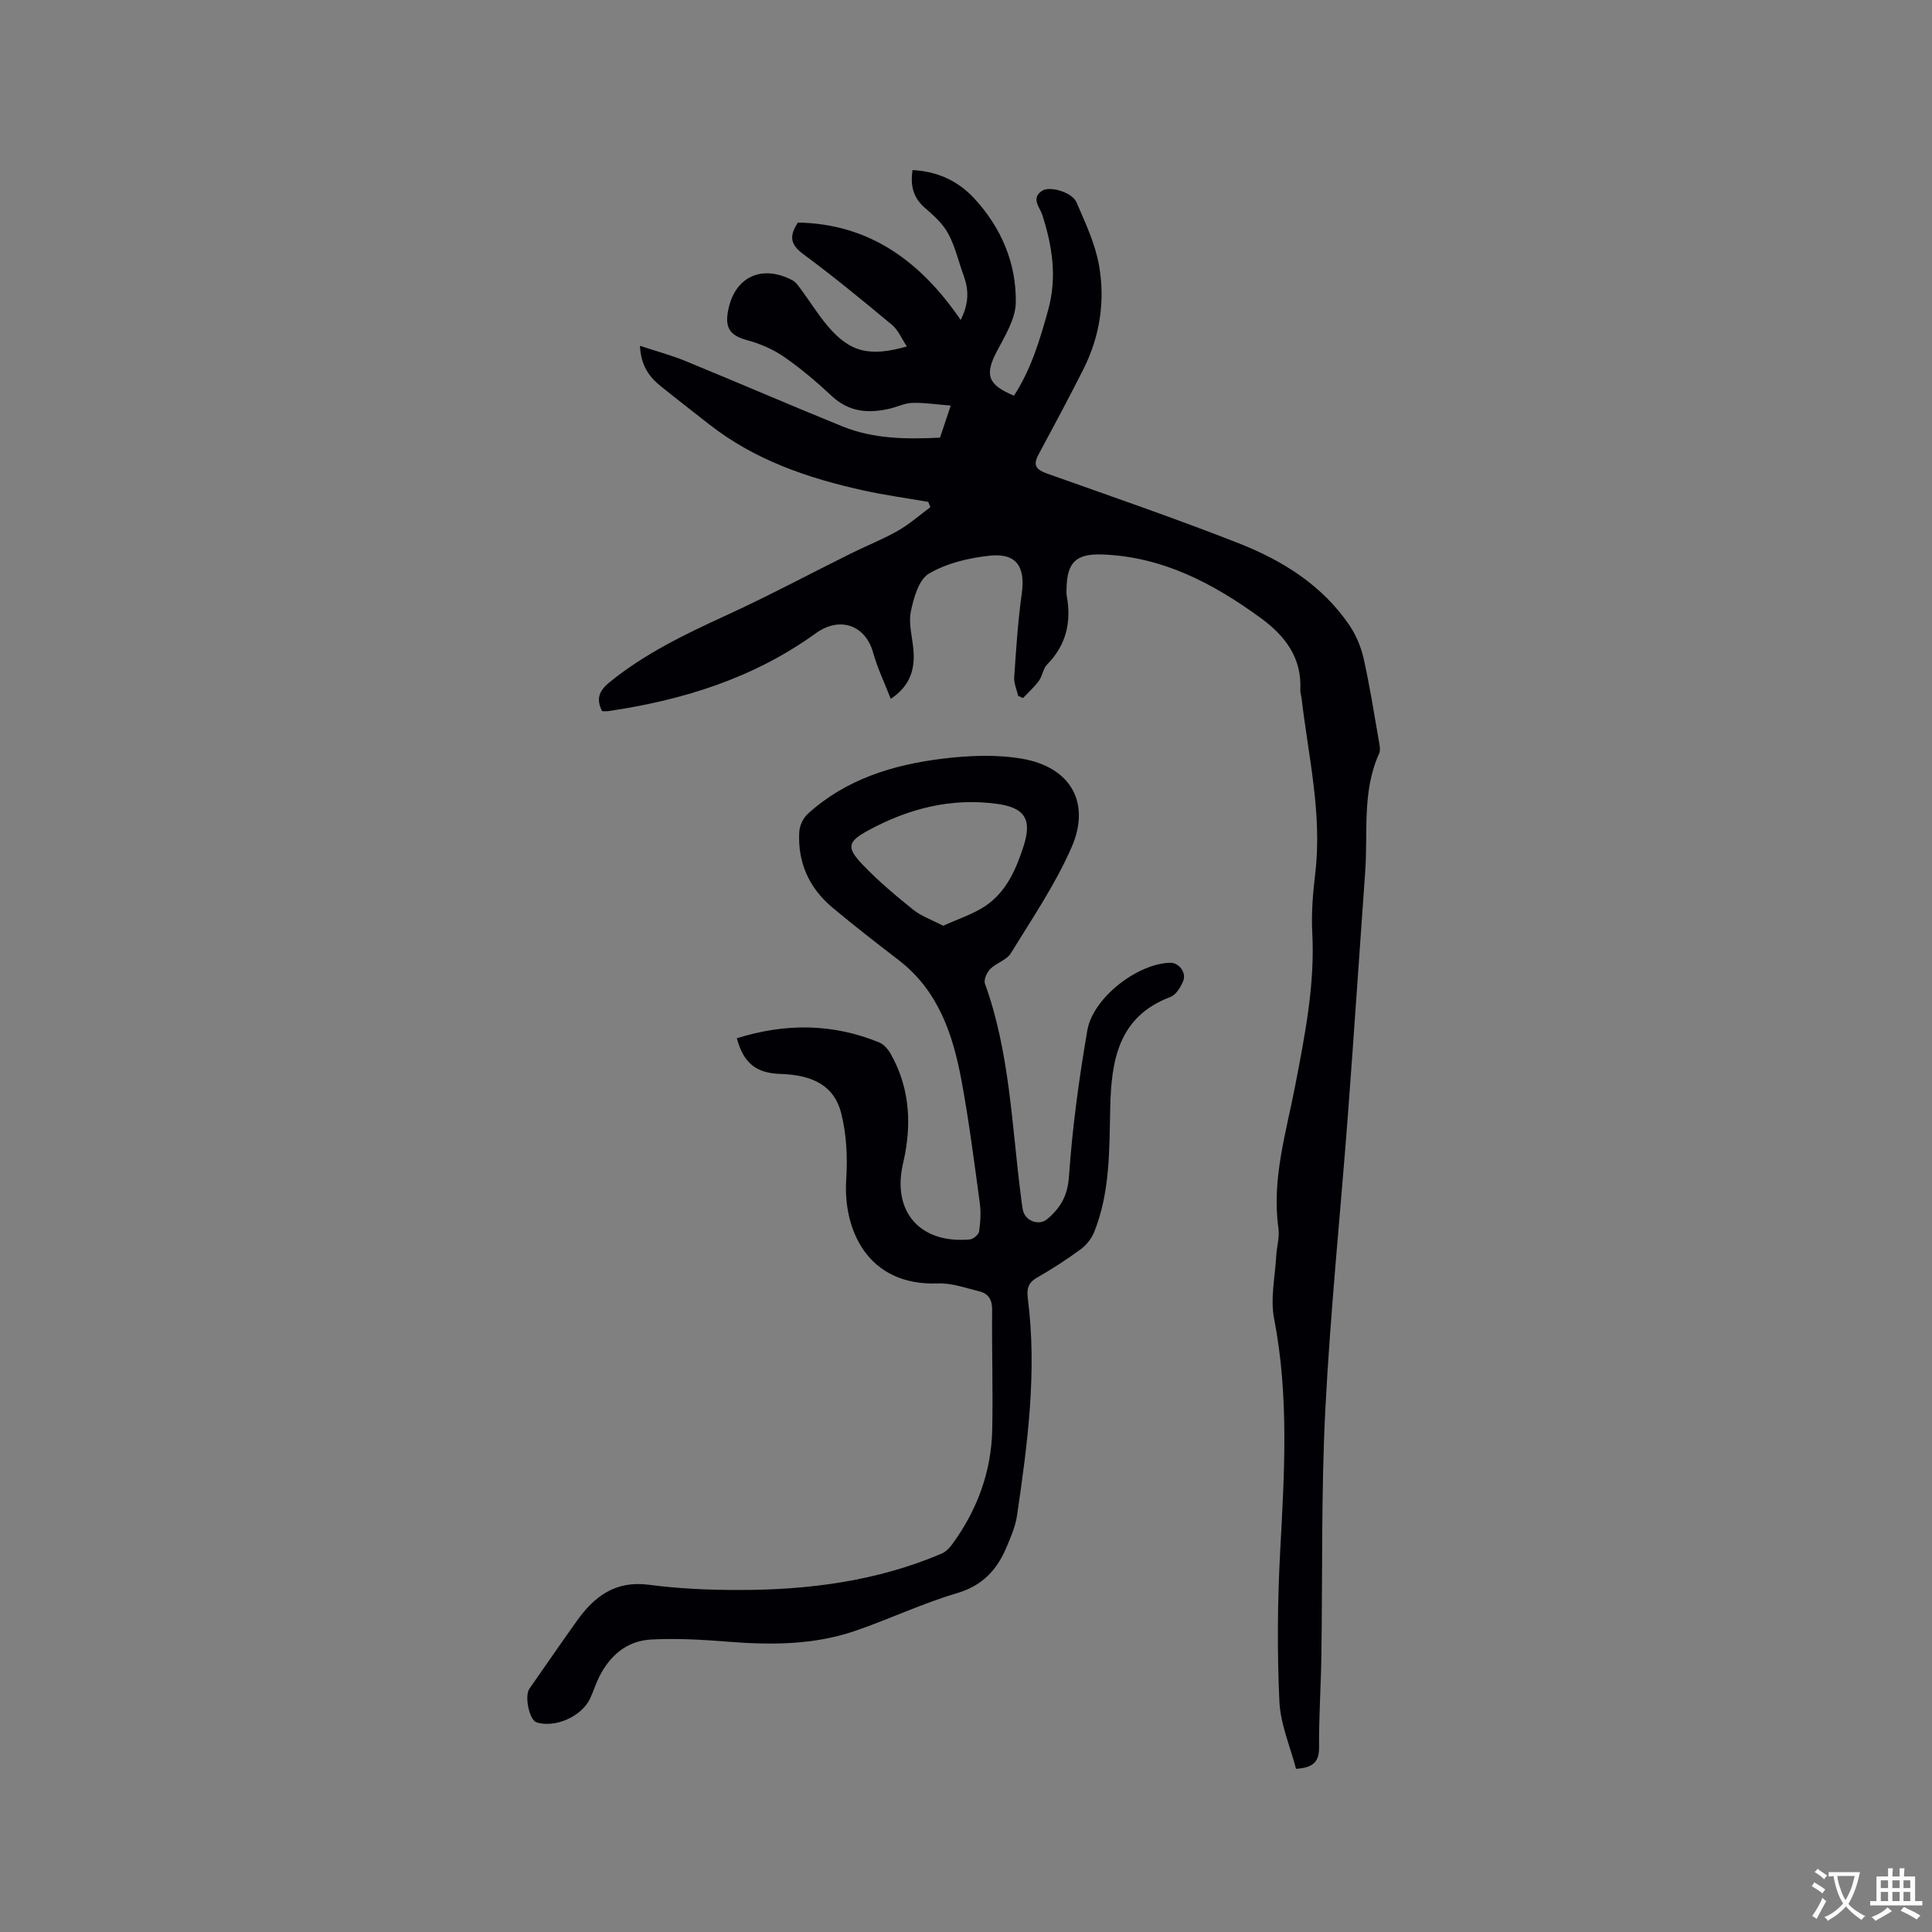
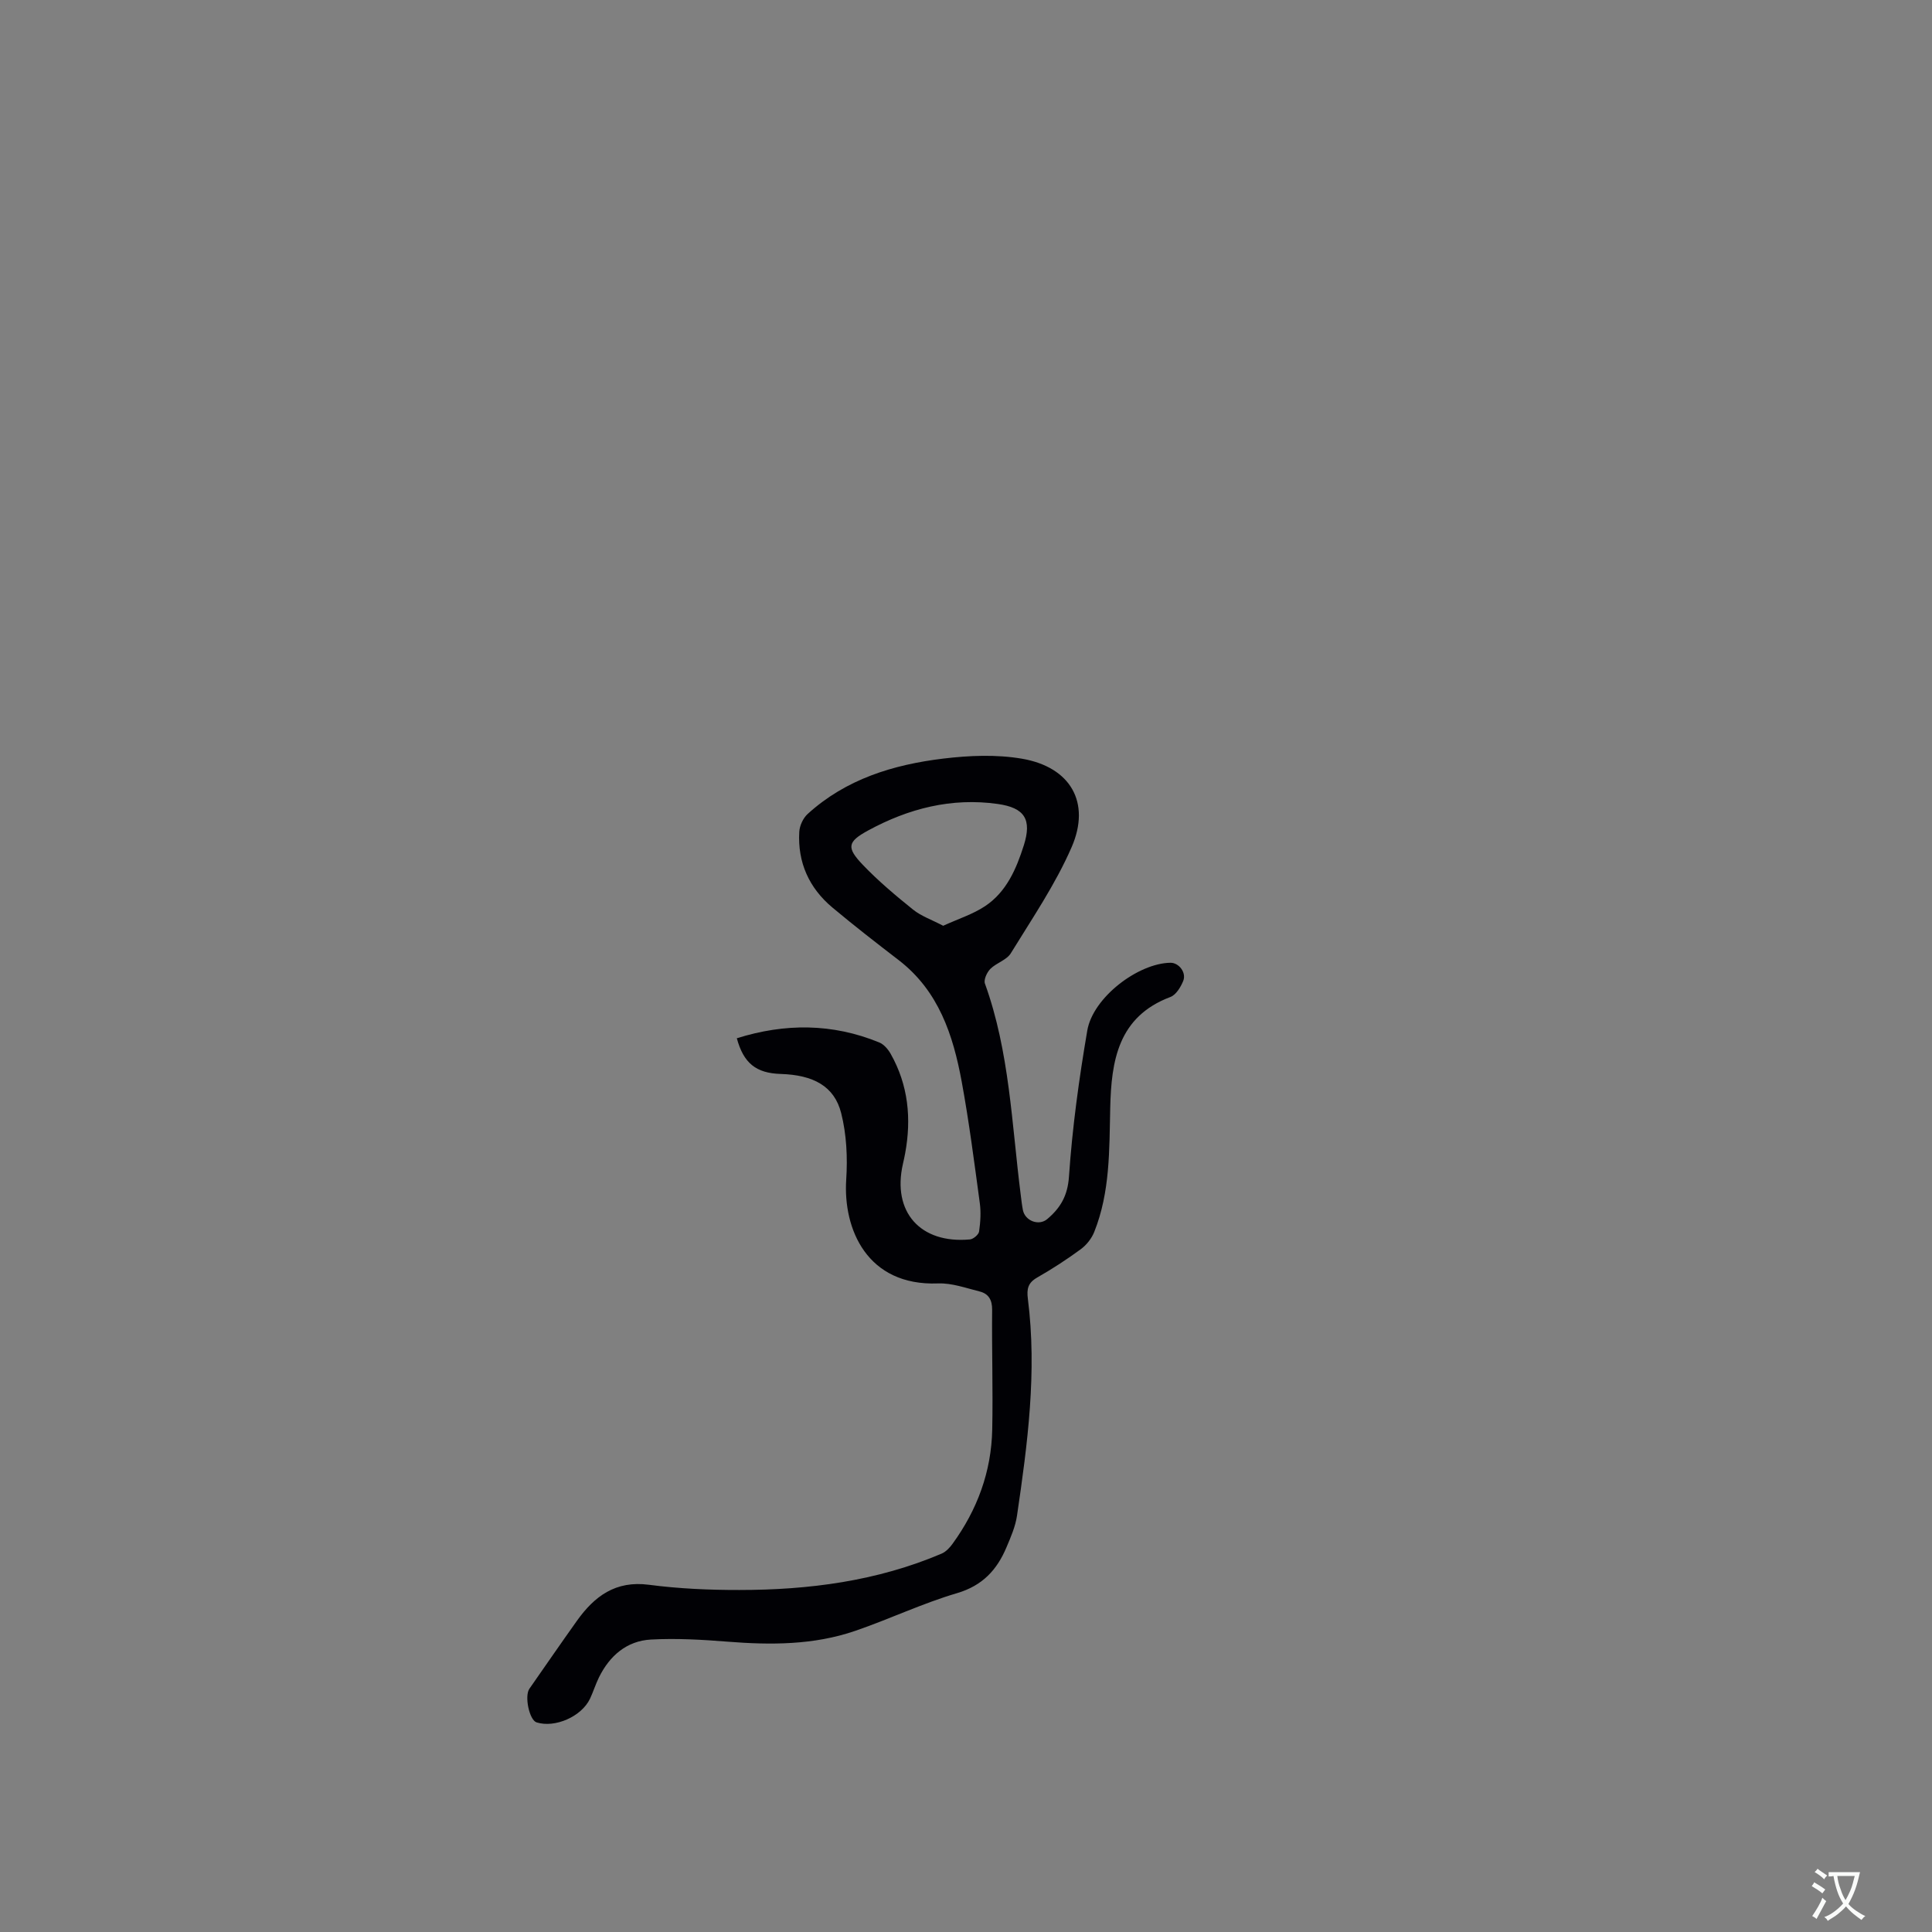
<svg xmlns="http://www.w3.org/2000/svg" enable-background="new 0 0 400 400" viewBox="0 0 400 400">
  <rect x="0" y="0" width="400" height="400" fill="#808080" stroke="none" />
-   <path d="m132.49 71.59c3.41 1.13 6.52 1.96 9.46 3.17 10.85 4.45 21.62 9.12 32.49 13.53 6.42 2.6 13.22 2.67 20.18 2.32.64-1.91 1.27-3.8 2.22-6.64-2.91-.23-5.43-.62-7.93-.56-1.54.04-3.06.8-4.6 1.17-4.44 1.07-8.51.77-12.12-2.6-3.09-2.89-6.35-5.66-9.82-8.07-2.25-1.56-4.93-2.73-7.59-3.45-3.39-.92-4.67-2.31-4.1-5.77 1.18-7.21 6.85-10.08 13.35-6.68.78.41 1.35 1.29 1.9 2.03 1.82 2.47 3.44 5.1 5.42 7.44 4.57 5.4 8.59 6.48 16.41 4.25-1.11-1.65-1.8-3.4-3.07-4.46-6.03-5.02-12.09-10.01-18.4-14.67-2.65-1.96-2.96-3.71-1.09-6.52 14.75.25 25.36 7.96 33.7 20.16 1.77-3.51 1.66-6.33.6-9.22-1.05-2.88-1.73-5.95-3.17-8.62-1.1-2.05-2.98-3.77-4.79-5.32-2.46-2.11-3.1-4.61-2.61-7.87 5.12.27 9.38 2.21 12.73 5.82 5.62 6.06 8.77 13.42 8.65 21.6-.05 3.42-2.26 6.94-3.95 10.17-2.5 4.77-1.89 6.87 3.57 9.12 3.54-5.43 5.38-11.57 7.09-17.78 1.86-6.73.86-13.18-1.23-19.67-.49-1.51-2.46-3.5.05-5.02 1.61-.97 6.14.38 7.02 2.4 1.83 4.24 3.87 8.55 4.67 13.03 1.33 7.43.19 14.81-3.26 21.64-3 5.93-6.14 11.8-9.29 17.65-1.2 2.23-.37 3.1 1.81 3.88 13.26 4.71 26.58 9.29 39.68 14.43 9.05 3.56 17.28 8.68 22.91 16.97 1.38 2.04 2.41 4.49 2.95 6.9 1.27 5.68 2.17 11.44 3.17 17.18.14.82.35 1.8.03 2.49-3.56 7.85-2.29 16.25-2.88 24.43-1.2 16.7-2.3 33.41-3.56 50.11-1.54 20.4-3.64 40.77-4.69 61.19-.88 17.14-.56 34.33-.83 51.5-.1 6.15-.52 12.29-.47 18.43.03 2.93-1.03 4.3-4.77 4.54-1.18-4.54-3.23-9.22-3.45-14-.47-10.34-.39-20.75.17-31.09.87-16.11 1.85-32.14-1.27-48.17-.8-4.13.22-8.63.45-12.95.1-1.89.72-3.83.46-5.66-1.44-10.26 1.63-19.98 3.51-29.8 2-10.42 4.06-20.76 3.49-31.47-.22-4.11.15-8.28.63-12.38 1.43-12.2-1.42-24.04-2.83-36-.07-.63-.3-1.26-.27-1.89.32-6.64-3.15-11.17-8.19-14.85-9.82-7.16-20.3-12.7-32.79-13.16-5.53-.2-7.36 1.66-7.43 7.25-.01.42-.04.86.04 1.27 1.01 5.43-.07 10.22-4.07 14.27-.83.84-.95 2.36-1.68 3.36-.95 1.3-2.19 2.4-3.3 3.58-.33-.15-.67-.31-1-.46-.29-1.28-.9-2.57-.82-3.82.39-5.78.76-11.58 1.56-17.31.79-5.58-1.06-8.48-6.64-7.89-4.31.45-8.88 1.55-12.56 3.7-2.11 1.24-3.18 5.03-3.76 7.87-.51 2.48.3 5.23.53 7.86.36 4.06-.64 7.52-4.69 10.21-1.29-3.33-2.76-6.38-3.66-9.6-1.59-5.69-6.91-7.55-11.85-3.98-12.86 9.28-27.49 13.85-42.98 16.12-.41.06-.84.01-1.27.01-1.29-2.54-.64-4.21 1.54-5.99 7.24-5.88 15.48-9.87 23.88-13.72 8.84-4.04 17.43-8.64 26.14-12.96 3.22-1.6 6.59-2.92 9.71-4.7 2.38-1.36 4.47-3.22 6.69-4.86-.15-.37-.3-.74-.44-1.1-4.43-.77-8.89-1.38-13.28-2.34-11.57-2.54-22.64-6.3-32.12-13.75-3.33-2.62-6.69-5.21-9.99-7.87-2.35-1.9-4.09-4.21-4.3-8.36z" fill="#010105" />
  <path d="m152.55 214.96c9.95-3.12 19.78-3.12 29.49.87.96.39 1.83 1.41 2.36 2.35 3.66 6.47 4.33 13.41 3 20.62-.13.73-.3 1.45-.46 2.18-2.27 9.92 3.58 16.57 13.87 15.63.71-.06 1.81-1 1.9-1.64.28-1.95.41-4 .14-5.94-1.14-8.38-2.21-16.78-3.74-25.09-1.78-9.65-4.77-18.79-13.05-25.16-4.62-3.55-9.23-7.13-13.7-10.87-4.85-4.05-7.24-9.35-6.88-15.68.07-1.28.79-2.84 1.73-3.7 7.93-7.23 17.74-10.22 28.06-11.47 5.39-.65 11.05-.89 16.36.03 10 1.73 14.25 9.05 10.25 18.28-3.35 7.71-8.18 14.79-12.6 21.99-.86 1.41-2.99 1.99-4.24 3.24-.71.72-1.41 2.24-1.12 3.04 5.11 14.14 5.54 29.06 7.41 43.74.13 1.05.25 2.11.45 3.15.45 2.25 3.31 3.34 5.05 1.86 2.7-2.29 4.22-4.79 4.49-8.81.69-10.12 2.08-20.22 3.79-30.22 1.17-6.84 10.51-13.94 17.22-14.03 1.73-.02 3.35 2.02 2.64 3.77-.52 1.28-1.49 2.87-2.64 3.31-10.87 4.08-12.25 13.27-12.47 22.98-.2 8.69-.01 17.42-3.31 25.67-.54 1.36-1.6 2.7-2.78 3.57-2.9 2.13-5.93 4.1-9.05 5.88-1.9 1.09-2.17 2.35-1.91 4.4 1.92 15.09-.06 30.01-2.25 44.89-.33 2.26-1.3 4.47-2.2 6.6-1.97 4.66-4.97 7.9-10.23 9.45-7.17 2.11-14 5.38-21.09 7.81-8.58 2.94-17.46 2.94-26.41 2.23-5.27-.42-10.6-.73-15.87-.44-5.01.28-8.54 3.35-10.75 7.83-.7 1.42-1.17 2.96-1.84 4.39-1.74 3.71-7.25 6.14-11.08 4.93-1.49-.47-2.55-5.43-1.48-6.97 3.27-4.69 6.51-9.39 9.82-14.04 3.64-5.11 8.02-8.39 14.92-7.48 6.18.81 12.47 1.09 18.71 1.08 14.38 0 28.5-1.83 41.87-7.52.9-.38 1.7-1.23 2.29-2.05 5.12-7.04 8.03-14.93 8.21-23.64.17-8.26-.1-16.54-.02-24.81.02-2.05-.75-3.32-2.57-3.78-2.85-.71-5.77-1.78-8.63-1.67-14.7.57-19.68-11.27-19.01-21.51.3-4.55.07-9.34-1.04-13.74-1.41-5.59-5.76-7.91-12.53-8.12-5.09-.16-7.67-2.21-9.08-7.39zm42.73-23.29c3.12-1.43 6.14-2.38 8.67-4.06 4.43-2.95 6.47-7.71 8.02-12.59 1.7-5.37.18-7.78-5.41-8.57-9.57-1.35-18.48.95-26.82 5.49-4.32 2.35-4.52 3.54-1.09 7.13 3.21 3.35 6.79 6.36 10.41 9.27 1.68 1.34 3.85 2.09 6.22 3.33z" fill="#010105" />
  <g fill="#fafbfa">
    <path d="m377.9 391.2c-.2.3-.4.5-.6.8-.7-.6-1.4-1-2.2-1.5.2-.3.4-.5.5-.8.6.4 1.4.8 2.3 1.5zm-1.8 6.1c-.2-.2-.5-.4-.9-.6.4-.6.8-1.2 1.2-1.9s.7-1.3.9-1.9c.3.3.5.5.8.7-.7 1.3-1.4 2.6-2 3.7zm2.2-9c-.3.3-.5.5-.6.8-.6-.6-1.3-1.1-2-1.5.3-.3.5-.5.6-.7.6.5 1.3.9 2 1.4zm.3.2v-.9h2 4.5c-.3 1.3-.6 2.5-1 3.6s-.9 2.1-1.4 3c.4.5 1 1 1.6 1.4s1.2.8 1.9 1.1c-.3.2-.5.4-.8.8-.4-.3-1-.7-1.6-1.2s-1.2-1.1-1.6-1.6c-.5.6-1.1 1.1-1.7 1.6s-1.4.9-2.1 1.4c-.1-.3-.3-.5-.7-.8.6-.2 1.2-.5 1.9-1s1.4-1.1 2-1.8c-.5-.8-.9-1.6-1.2-2.5s-.6-2-.8-3.2c-.4.1-.7.1-1 .1zm2.5 2.7c.3 1 .7 1.7 1 2.2.3-.5.6-1.1 1-2s.6-1.9.9-3h-3.2-.4c.1.9.3 1.8.7 2.8z" />
-     <path d="m396.5 388.5v1.5 3.6h1.5v.9c-.4 0-1 0-1.7 0h-7.9c-.5 0-.9 0-1.2 0v-.9h1.3v-3.5c0-.7 0-1.2 0-1.6h2.4c0-.8 0-1.4 0-1.7h1c0 .3-.1.8-.1 1.7h1.5c0-.8 0-1.4 0-1.7h1c0 .3-.1.9-.1 1.7zm-8.2 9.2c-.2-.3-.5-.5-.8-.8.8-.3 1.4-.6 1.9-.9s1-.7 1.4-1.1c.3.3.6.5.9.8-1.6 1-2.8 1.6-3.4 2zm2.6-6.8v-1.6h-1.5v1.6zm0 2.7v-1.9h-1.5v1.9zm2.4-2.7v-1.6h-1.5v1.6zm0 2.7v-1.9h-1.5v1.9zm.2 2 .7-.8c.4.2.9.5 1.6.8s1.3.7 1.8 1c-.3.3-.5.5-.8.8-.4-.3-1.5-1-3.3-1.8zm2-4.7v-1.6h-1.4v1.6zm0 2.7v-1.9h-1.4v1.9z" />
  </g>
</svg>